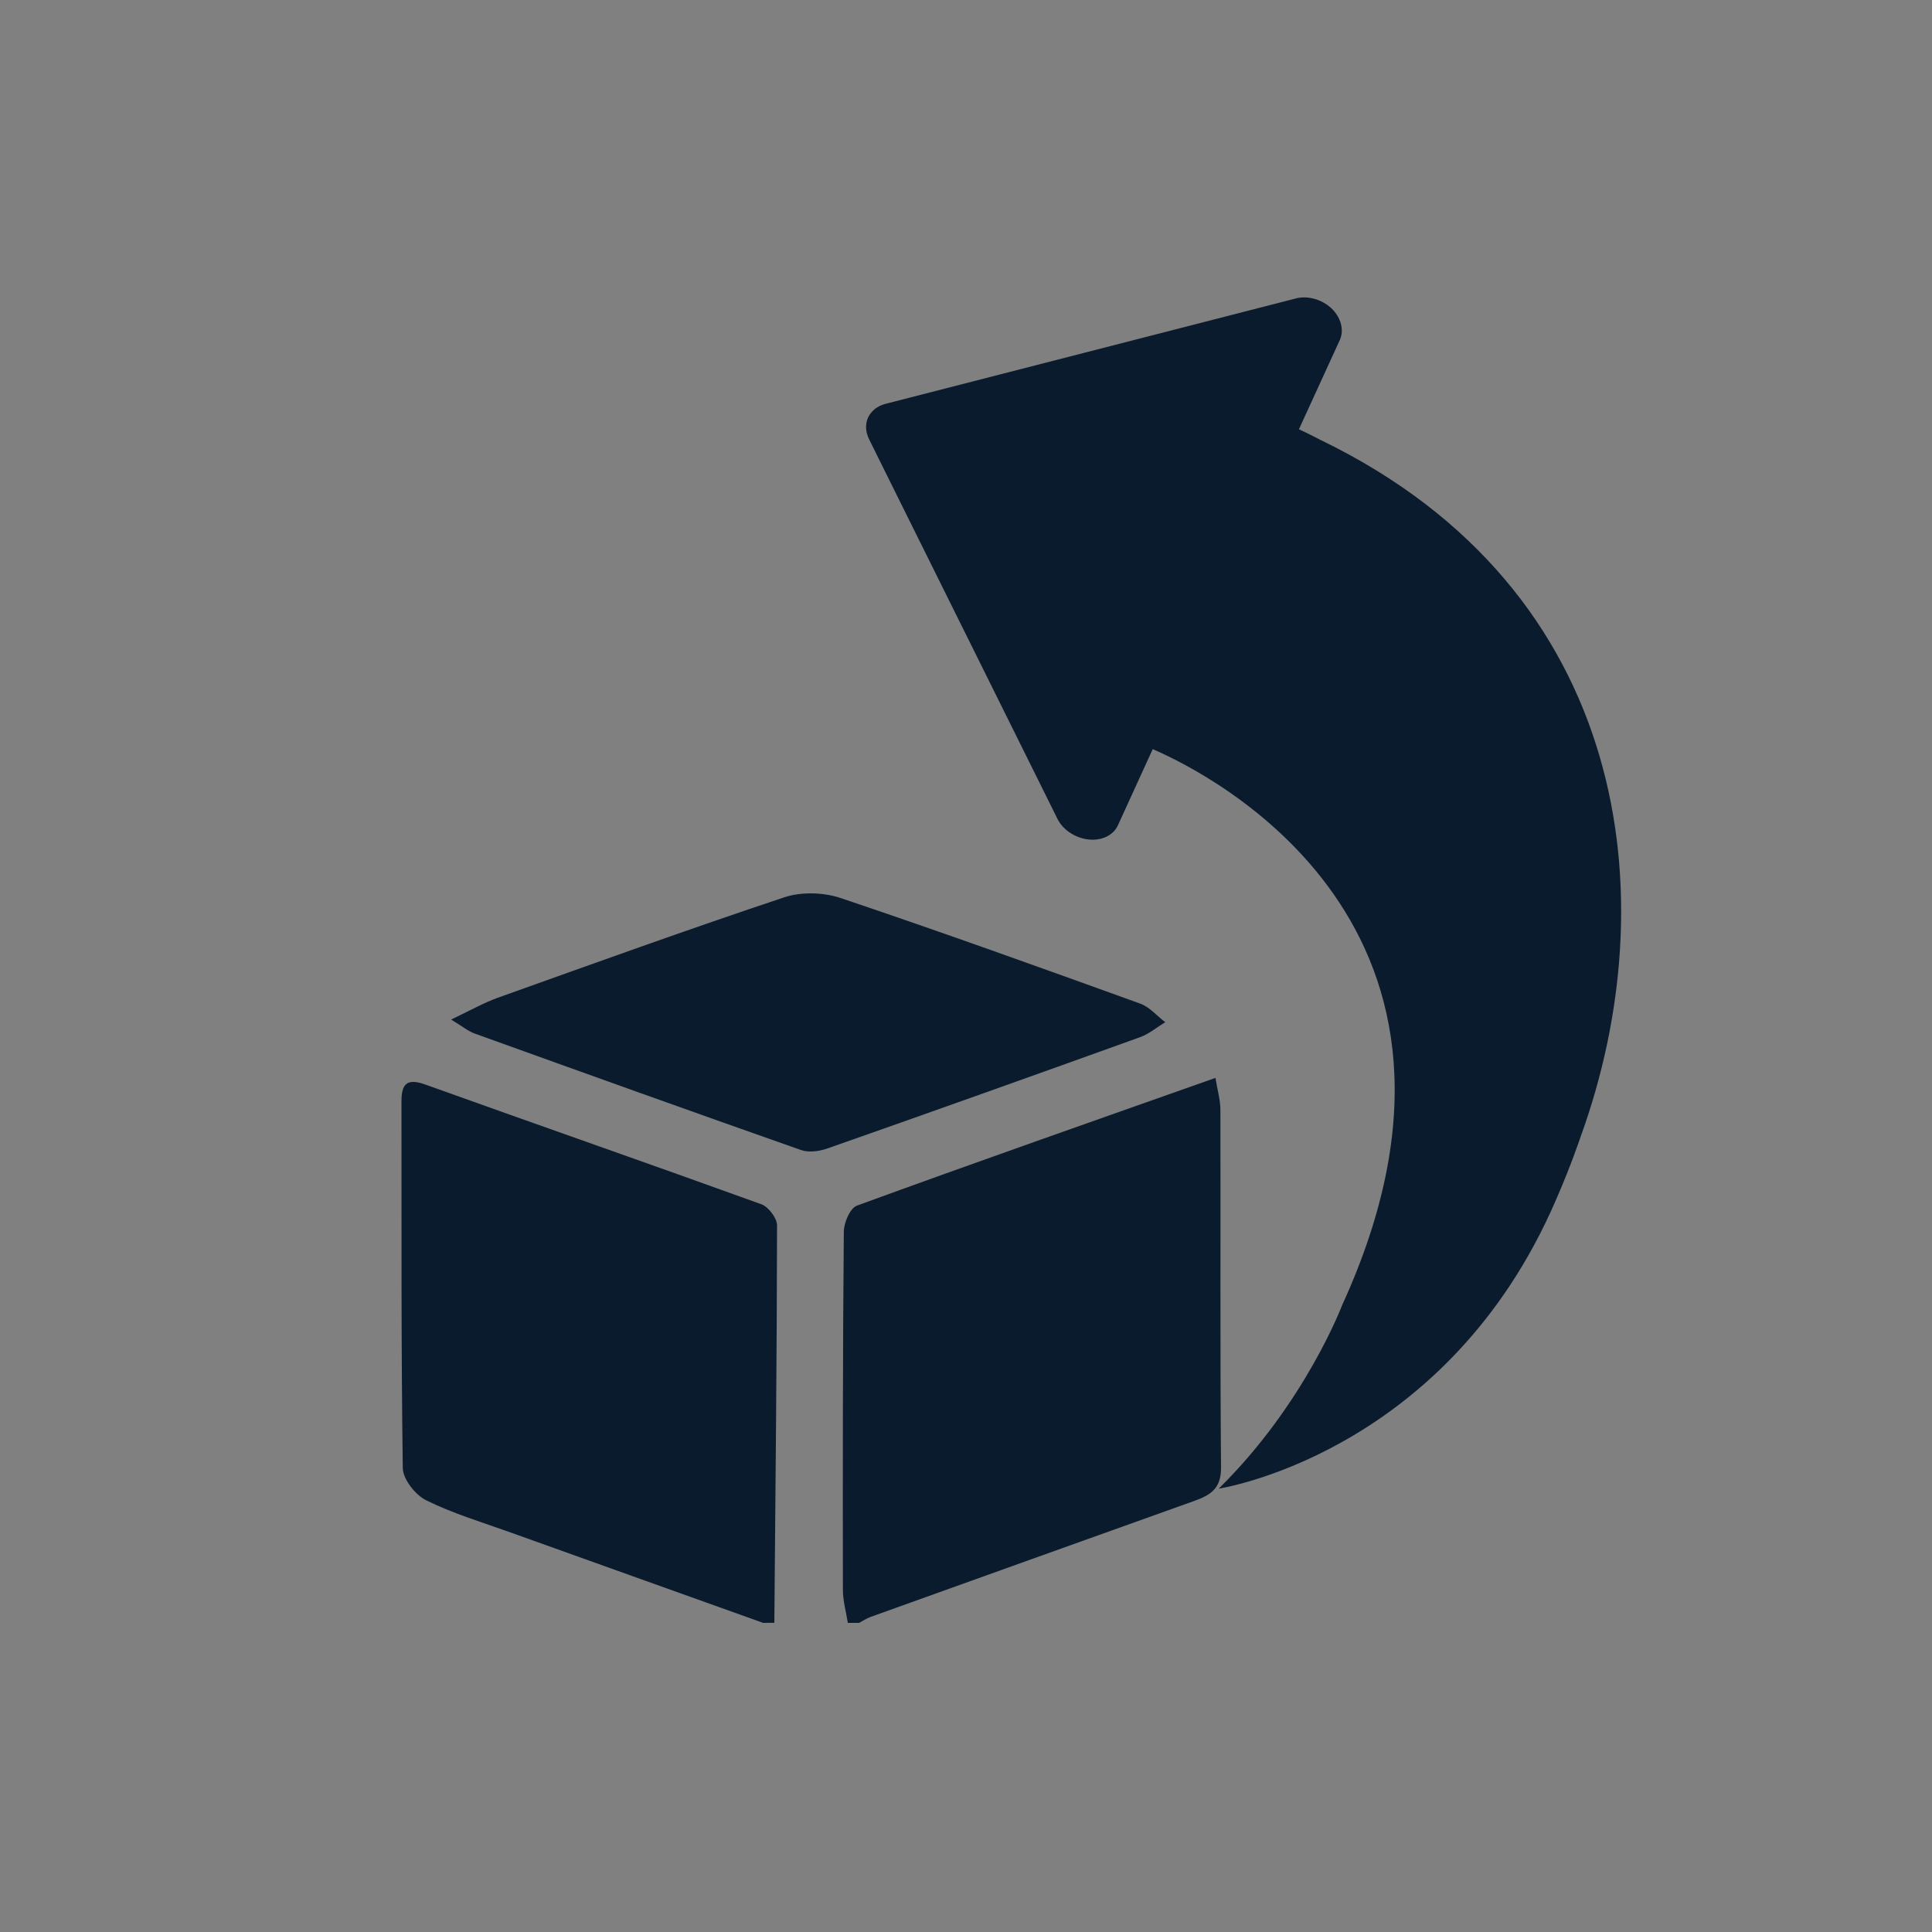
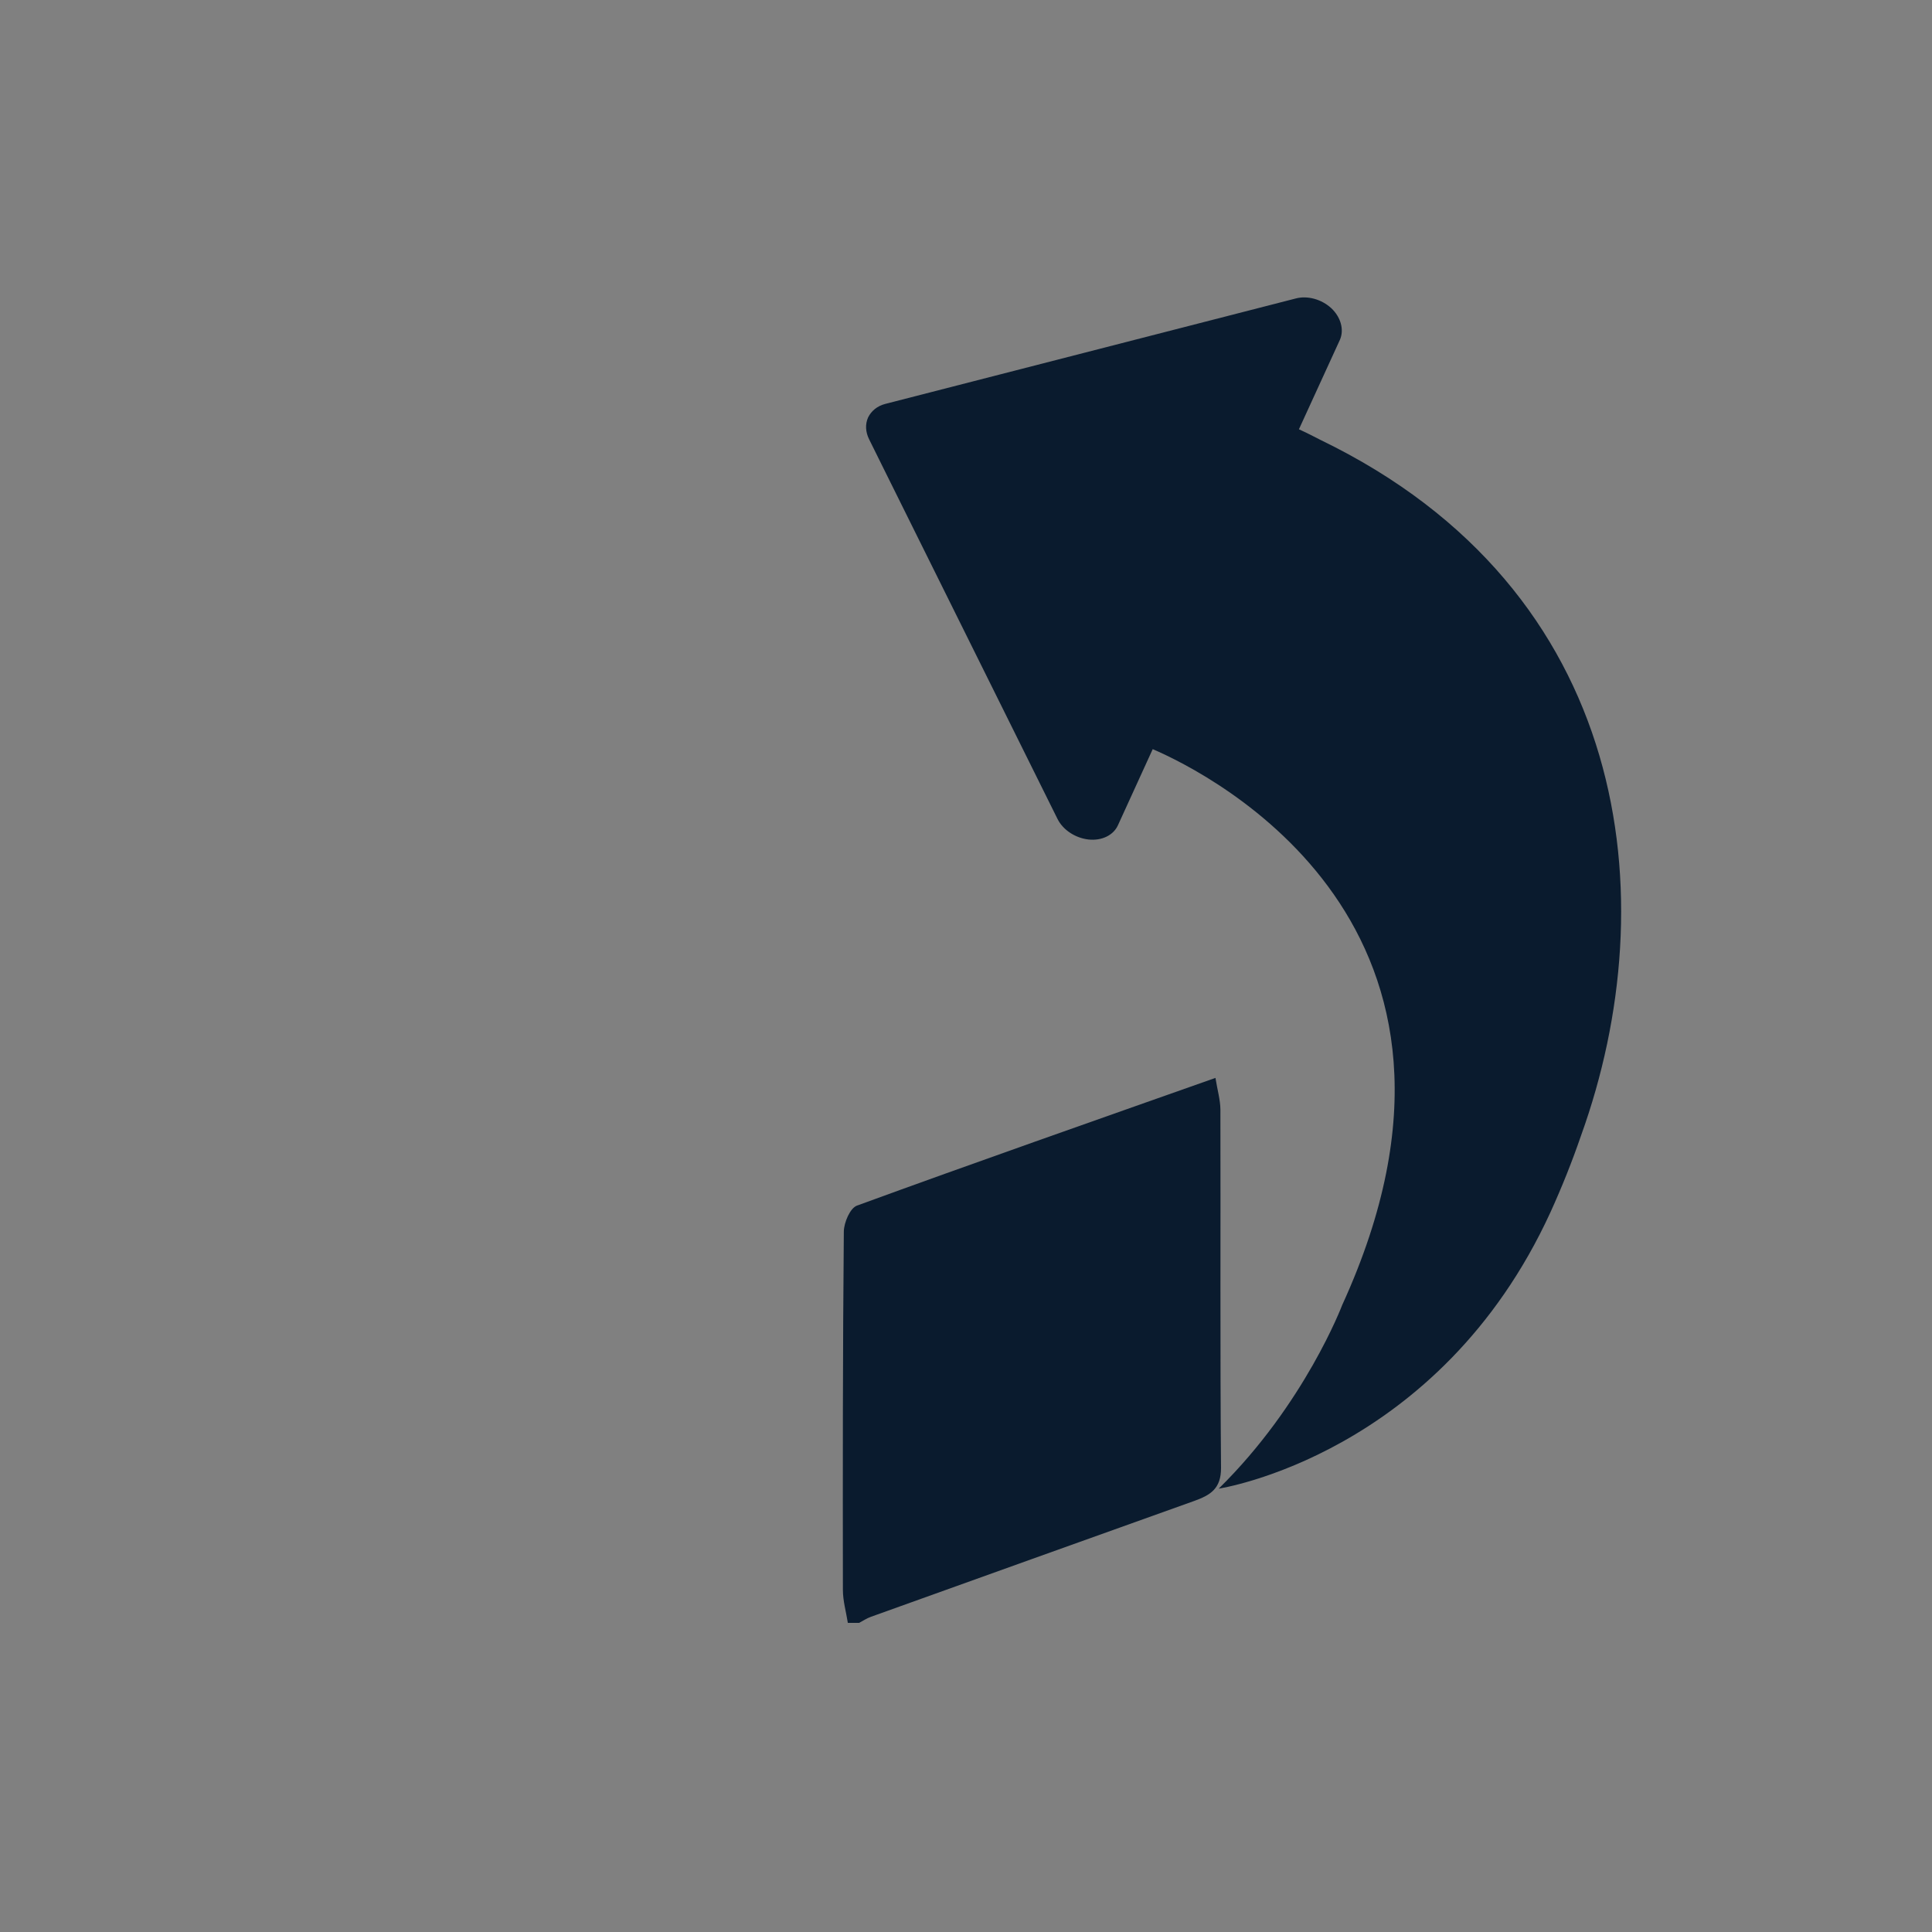
<svg xmlns="http://www.w3.org/2000/svg" version="1.1" id="Layer_1" x="0px" y="0px" viewBox="0 0 250 250" style="enable-background:new 0 0 250 250;" xml:space="preserve">
  <rect x="0" y="0" width="250" height="250" fill="#808080" stroke="none" />
  <style type="text/css">
	.st0{fill:#FFFFFF;}
	.st1{fill:#0A1B2E;}
</style>
  <g>
    <g>
      <g>
        <g>
-           <path class="st0" d="M100.14,121.54c0.47,0.7,1.08,1.31,1.81,1.81L100.14,121.54z" />
-         </g>
+           </g>
      </g>
    </g>
    <g>
      <g>
-         <path class="st0" d="M100.14,121.54c0.47,0.7,1.08,1.31,1.81,1.81L100.14,121.54z" />
-       </g>
+         </g>
    </g>
  </g>
  <g>
    <g>
      <path class="st1" d="M172.28,39.89c1.24,1.18,1.67,2.8,1.1,4.09l-5.3,11.57c0.97,0.44,1.93,0.93,2.86,1.41    c40.11,19.44,44.7,59.32,33.65,89.97c-1.16,3.38-2.49,6.7-3.95,9.91c-14.42,31.47-42.94,35.79-42.94,35.79    c11.14-10.94,15.98-23.76,15.98-23.76c22.38-48.95-17.09-68.74-24.52-71.93l-4.5,9.85c-0.59,1.3-2.1,2.03-3.82,1.84    c-1.72-0.2-3.3-1.25-4-2.66l-22.37-45.07l-2.01-4.06c-0.47-0.95-0.52-1.95-0.13-2.82c0.41-0.84,1.18-1.48,2.21-1.75l53.1-13.64    C169.18,38.21,171.01,38.72,172.28,39.89z" />
    </g>
  </g>
  <g id="xltXtQ_00000055697154731436664980000004737203537772254630_">
    <g>
      <g>
        <path class="st1" d="M109.71,210c-0.22-1.42-0.64-2.84-0.64-4.26c-0.02-15.46-0.02-30.92,0.12-46.37     c0.01-1.16,0.81-3.04,1.69-3.36c15.25-5.57,30.58-10.94,46.4-16.53c0.26,1.62,0.63,2.85,0.64,4.09     c0.04,15.46-0.05,30.92,0.08,46.37c0.02,2.73-1.43,3.55-3.49,4.29c-13.94,4.98-27.87,9.98-41.8,14.98     c-0.54,0.19-1.03,0.52-1.54,0.79C110.69,210,110.2,210,109.71,210z" />
-         <path class="st1" d="M98.75,210c-10.91-3.91-21.83-7.8-32.74-11.72c-3.65-1.31-7.4-2.43-10.86-4.14     c-1.4-0.69-3.01-2.73-3.03-4.18c-0.22-15.8-0.15-31.61-0.17-47.42c0-2.25,0.66-3.07,3.09-2.2c14.48,5.2,29.02,10.26,43.48,15.49     c0.92,0.33,2.03,1.8,2.03,2.74c-0.02,17.14-0.21,34.28-0.35,51.42C99.73,210,99.24,210,98.75,210z" />
-         <path class="st1" d="M58.37,131.93c2.43-1.15,4.18-2.15,6.04-2.82c12.33-4.41,24.66-8.86,37.08-13c2.19-0.73,5.06-0.65,7.27,0.09     c12.99,4.37,25.89,9.01,38.79,13.67c1.21,0.44,2.16,1.59,3.23,2.4c-1.08,0.66-2.09,1.52-3.25,1.94     c-13.47,4.85-26.96,9.66-40.46,14.4c-1.05,0.37-2.43,0.56-3.43,0.2c-14.08-4.95-28.12-9.99-42.16-15.05     C60.62,133.47,59.88,132.84,58.37,131.93z" />
      </g>
    </g>
  </g>
</svg>